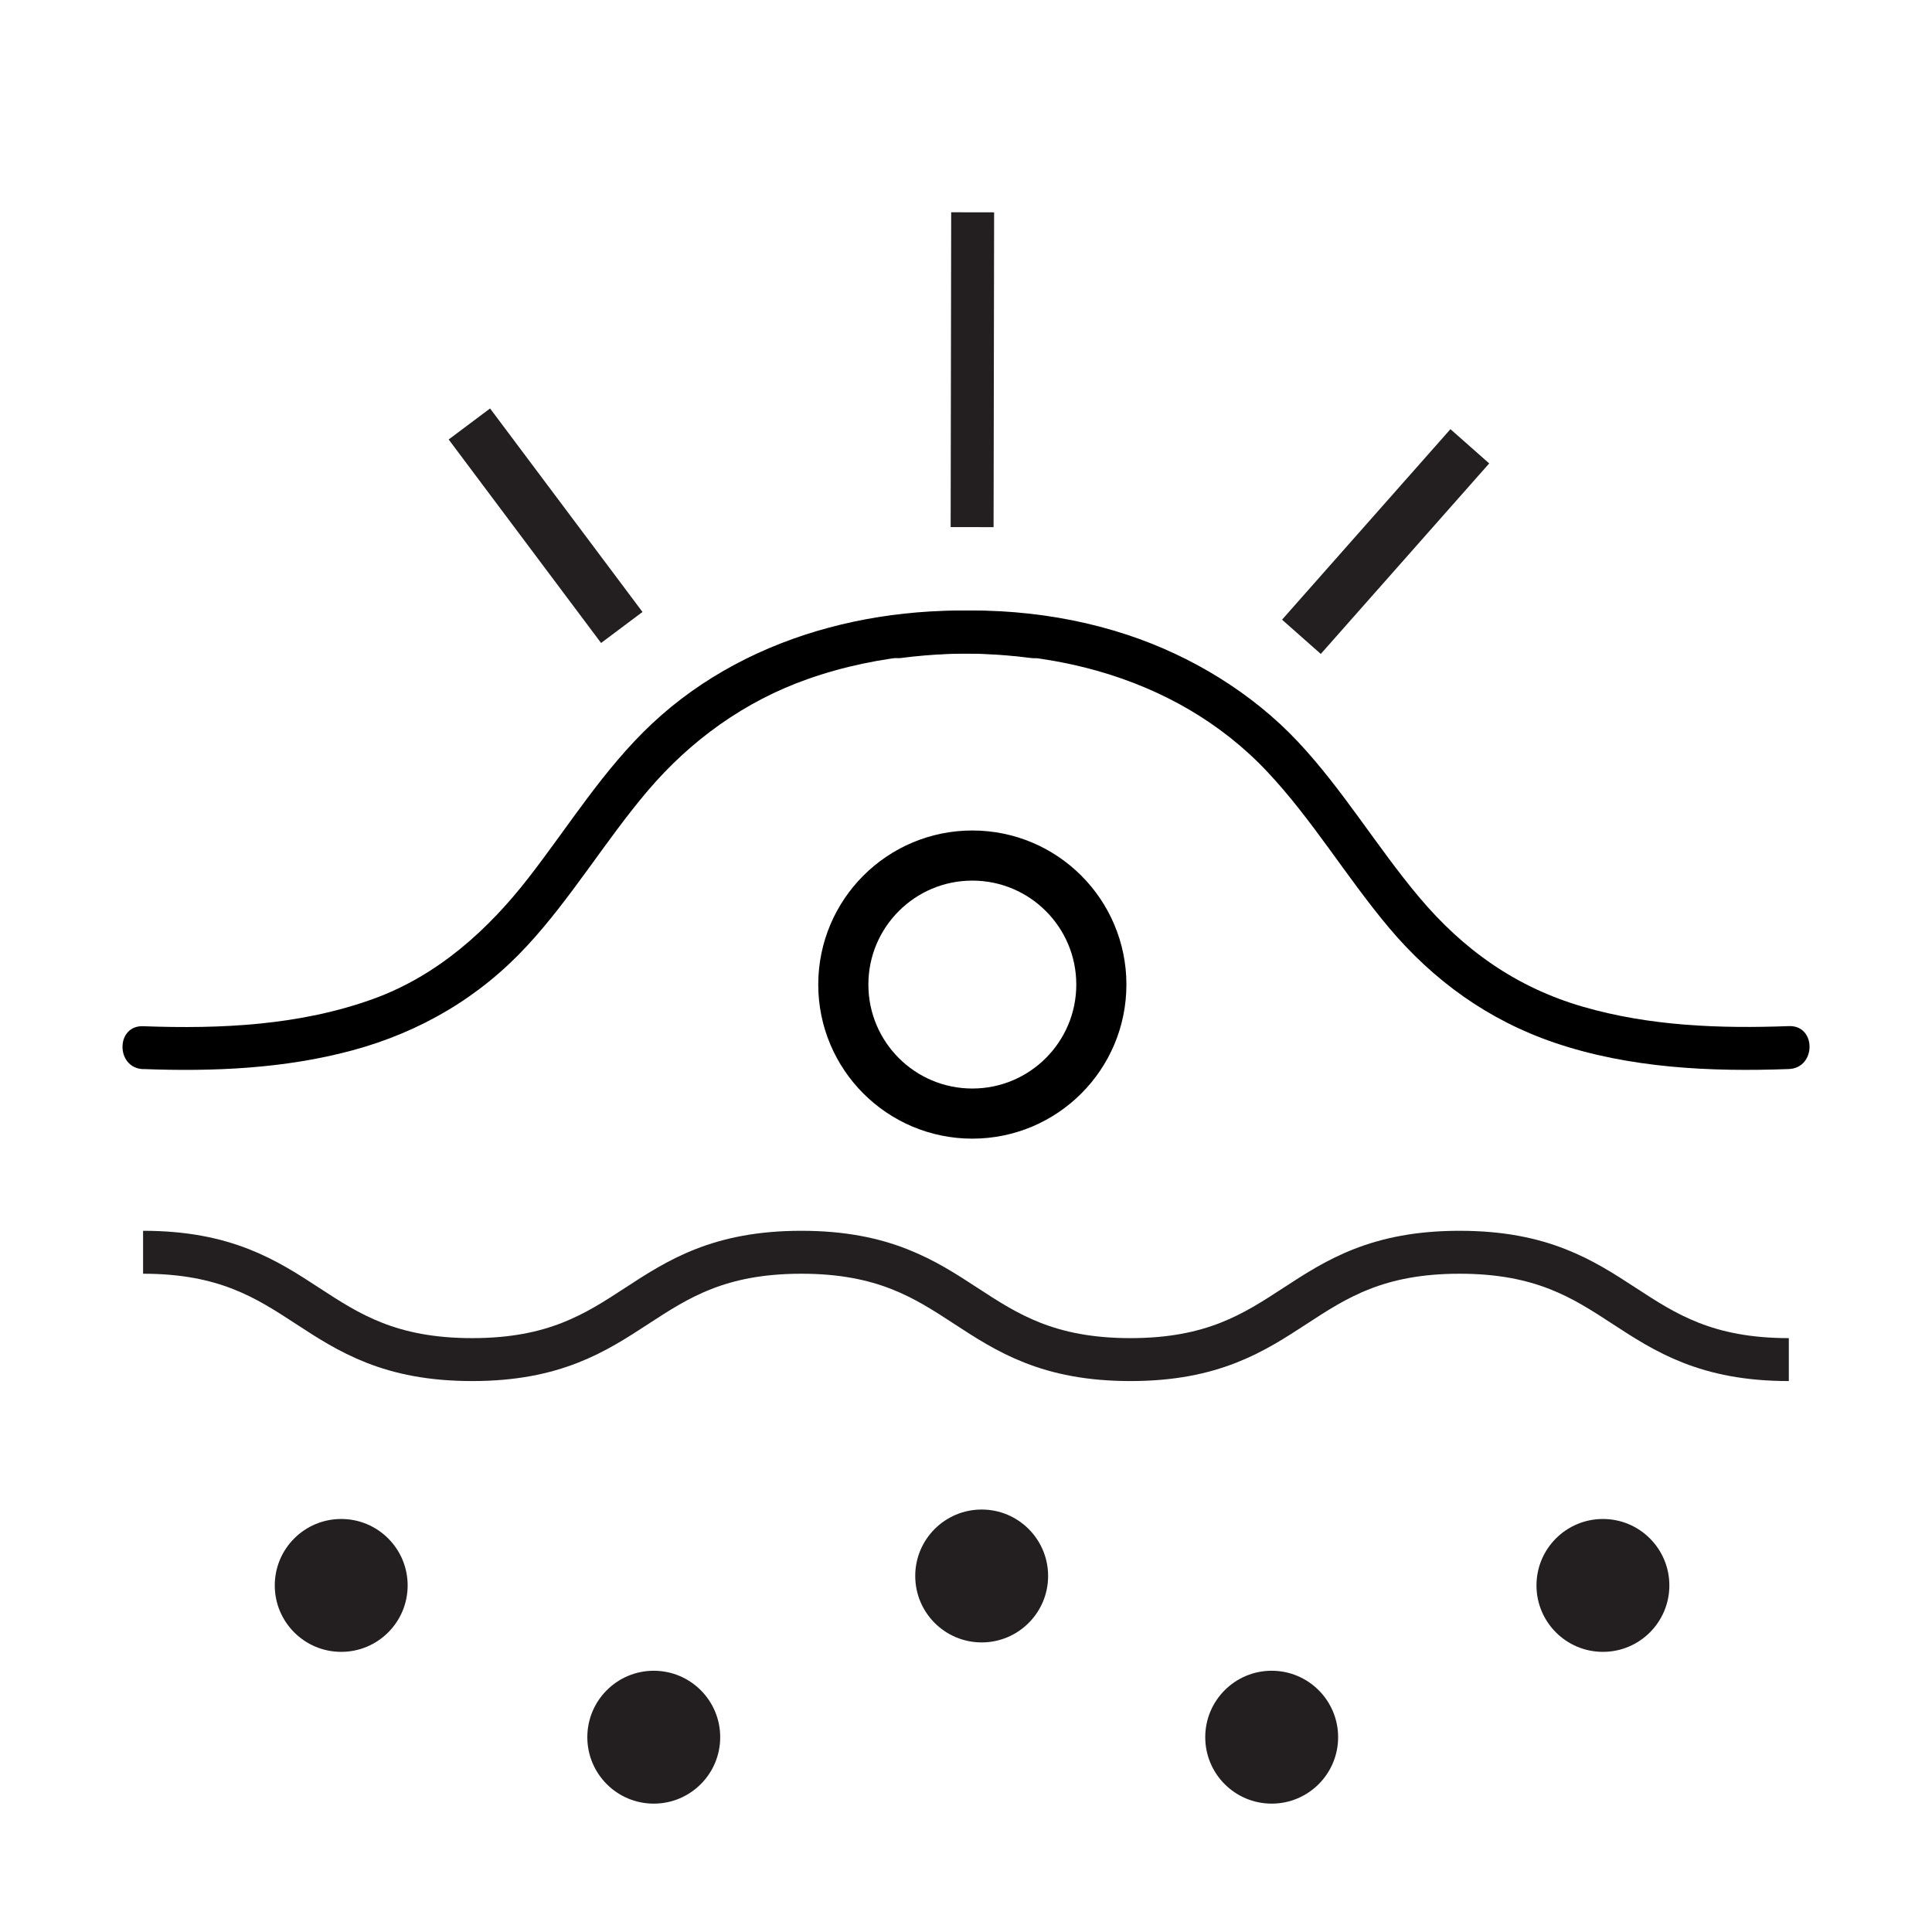
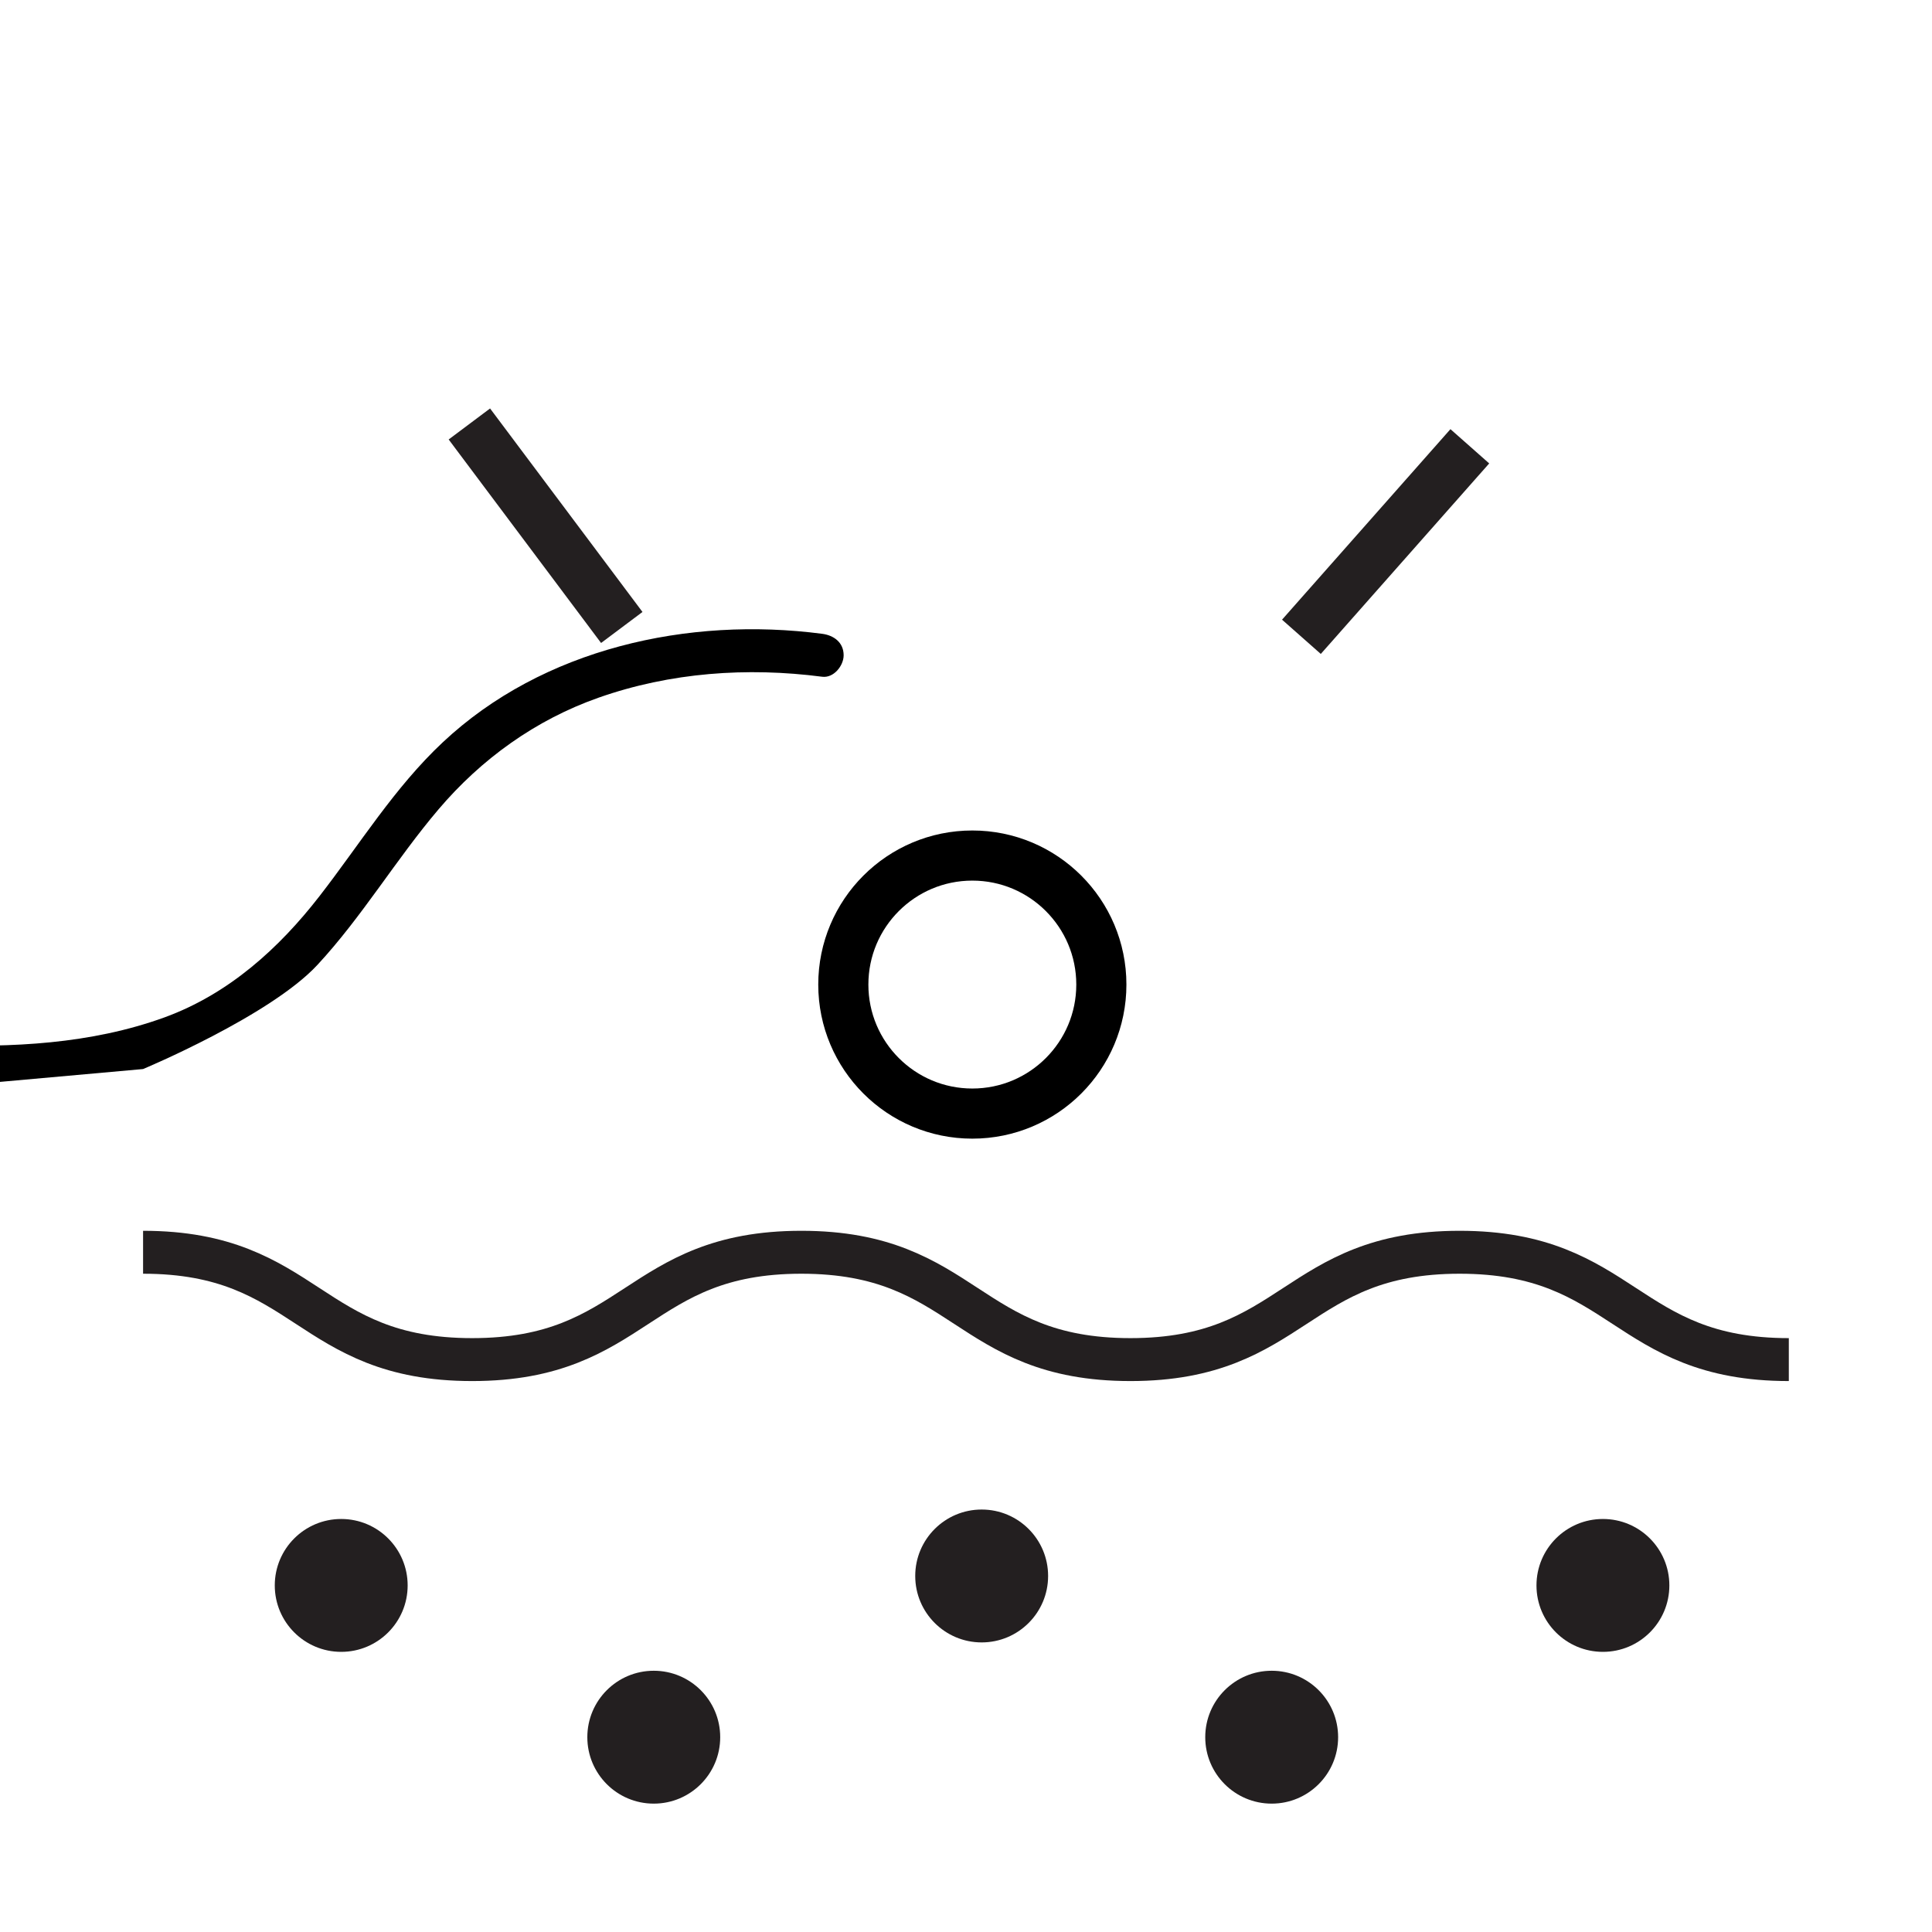
<svg xmlns="http://www.w3.org/2000/svg" viewBox="0 0 180 180" id="Layer_1">
  <defs>
    <style>.cls-1{stroke-width:4px;}.cls-1,.cls-2,.cls-3{fill:none;stroke-miterlimit:10;}.cls-1,.cls-3{stroke:#231f20;}.cls-4{fill:#231f20;}.cls-2{stroke:#000;stroke-width:4.67px;}.cls-3{stroke-width:4.82px;}</style>
  </defs>
  <path d="M13.33,116.67c15.33,0,15.33,10,30.66,10s15.33-10,30.67-10,15.33,10,30.66,10,15.33-10,30.67-10,15.33,10,30.67,10" class="cls-1" />
-   <line y2="49.11" x2="90.57" y1="19.78" x1="90.62" class="cls-1" />
-   <path d="M13.33,99.6c6.52.25,13.17-.03,19.5-1.74s11.83-4.94,16.25-9.71c4.17-4.5,7.31-9.82,11.28-14.49s9.02-8.33,14.91-10.4c6.68-2.35,13.83-2.86,20.83-1.95,1.07.14,2-1.02,2-2,0-1.2-.92-1.86-2-2-12.46-1.63-26.02,1.35-35.36,10.12-4.49,4.21-7.73,9.5-11.48,14.33s-8.43,9.1-14.44,11.29c-6.86,2.49-14.25,2.83-21.48,2.56-2.57-.1-2.57,3.9,0,4h0Z" />
-   <path d="M166.67,95.6c-6.44.24-12.98,0-19.21-1.81s-11.14-5.32-15.25-10.21c-3.94-4.69-7.09-10.01-11.3-14.49s-9.84-7.95-15.86-9.94c-6.77-2.24-14.1-2.76-21.15-1.84-1.07.14-2,.82-2,2,0,.97.92,2.14,2,2,12.3-1.61,25.47,1.33,34.18,10.6,4.2,4.47,7.36,9.8,11.3,14.49,4.18,4.98,9.32,8.67,15.49,10.76,6.96,2.36,14.5,2.71,21.79,2.44,2.57-.1,2.58-4.1,0-4h0Z" />
+   <path d="M13.33,99.6s11.83-4.94,16.25-9.71c4.17-4.5,7.31-9.82,11.28-14.49s9.02-8.33,14.91-10.4c6.68-2.35,13.83-2.86,20.83-1.95,1.07.14,2-1.02,2-2,0-1.2-.92-1.86-2-2-12.46-1.63-26.02,1.35-35.36,10.12-4.49,4.21-7.73,9.5-11.48,14.33s-8.43,9.1-14.44,11.29c-6.86,2.49-14.25,2.83-21.48,2.56-2.57-.1-2.57,3.9,0,4h0Z" />
  <line y2="39.5" x2="43.73" y1="58.46" x1="57.93" class="cls-3" />
  <line y2="41.58" x2="136.94" y1="59.33" x1="121.25" class="cls-3" />
  <circle r="12.02" cy="91.73" cx="90.59" class="cls-2" />
  <circle r="6.19" cy="147.71" cx="31.79" class="cls-4" />
  <circle r="6.19" cy="161.85" cx="60.91" class="cls-4" />
  <circle r="6.19" cy="146.83" cx="91.46" class="cls-4" />
  <circle r="6.19" cy="161.85" cx="118.48" class="cls-4" />
  <circle r="6.19" cy="147.71" cx="149.34" class="cls-4" />
</svg>